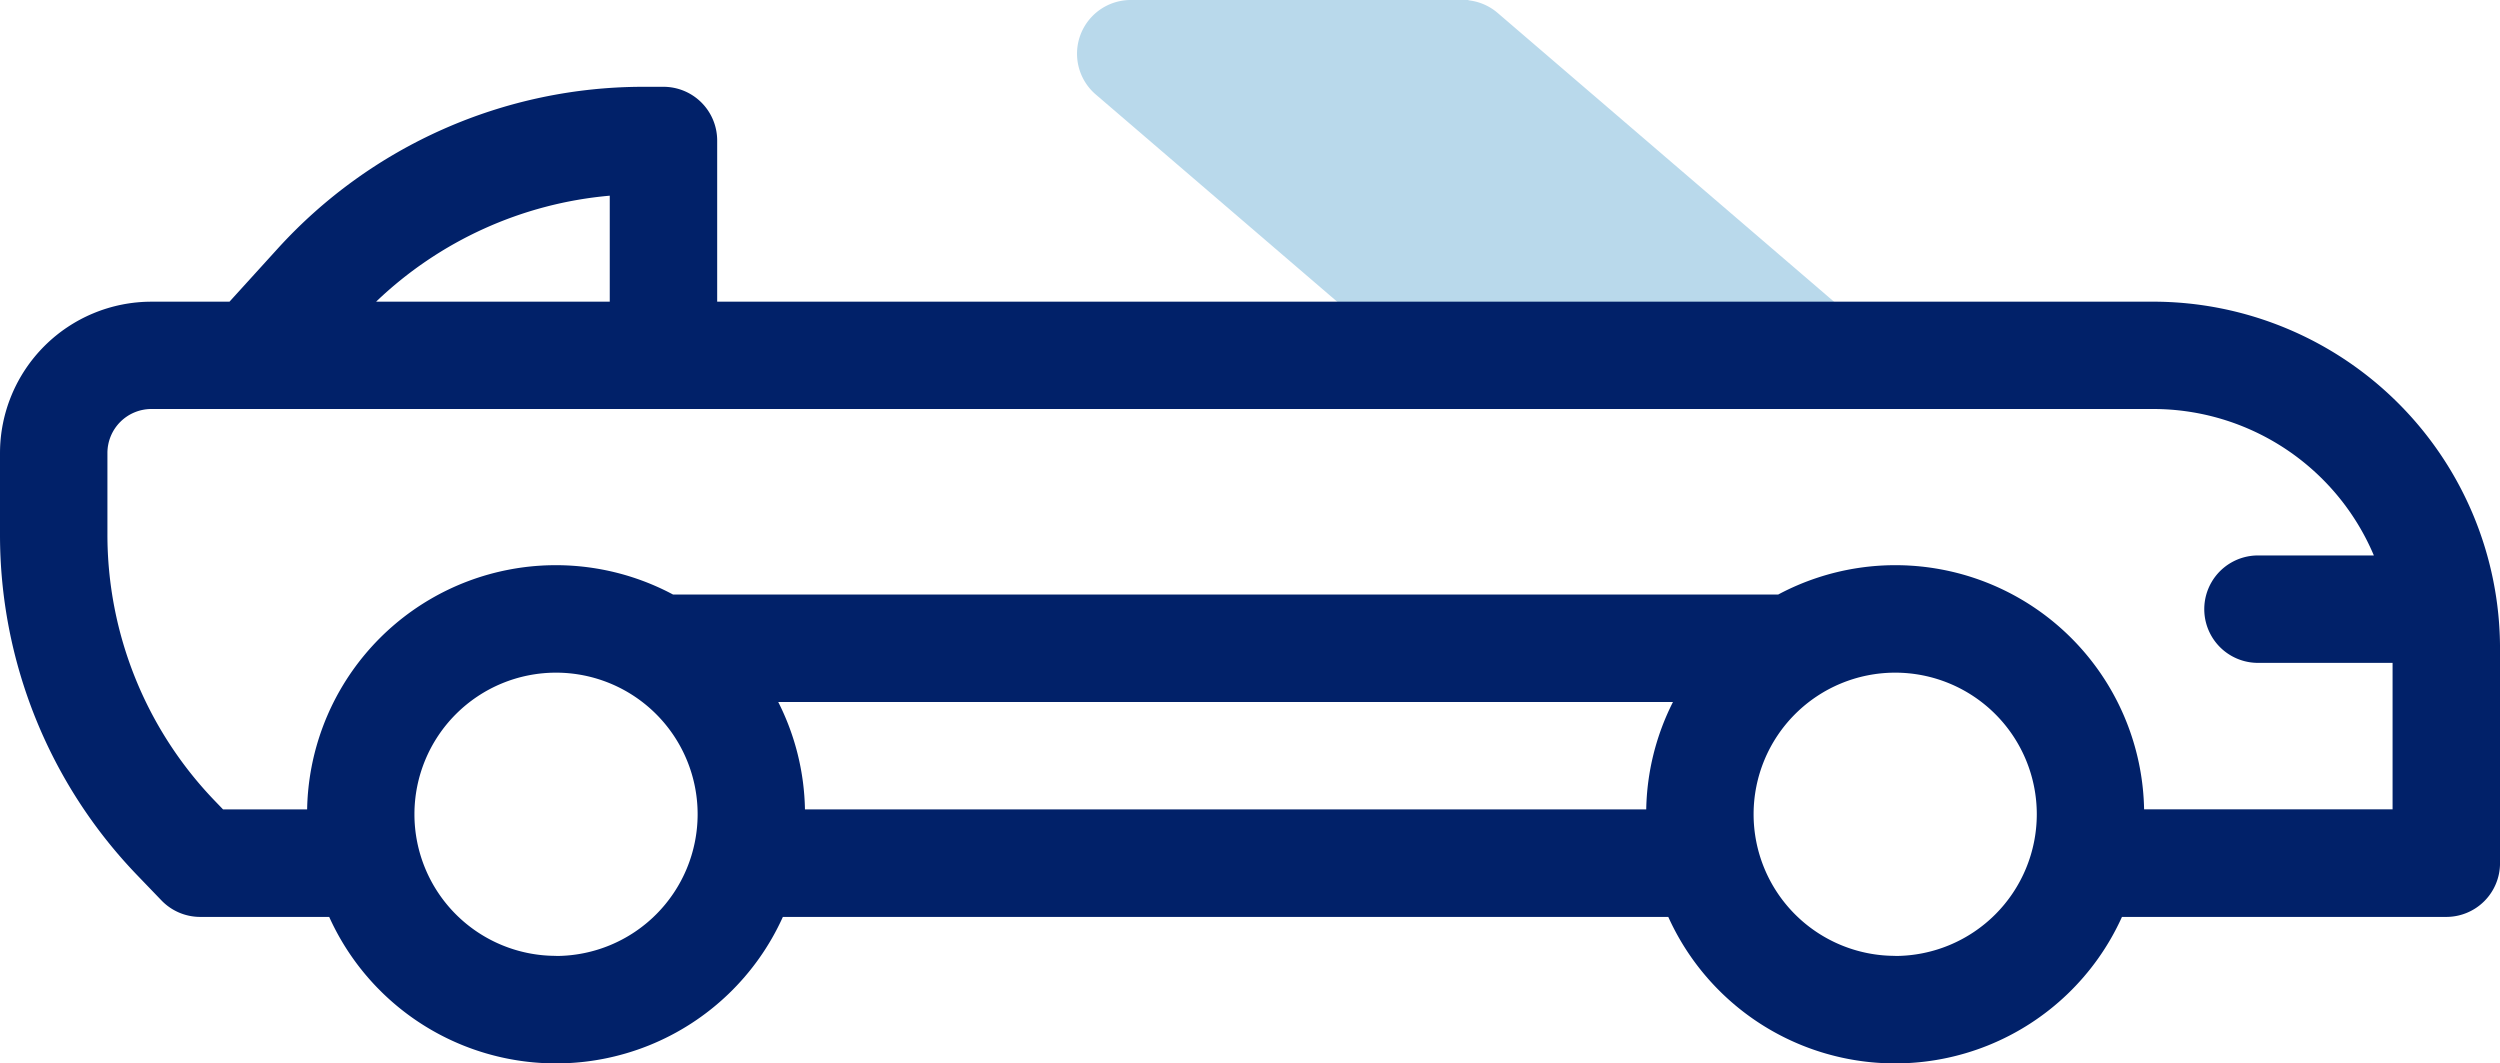
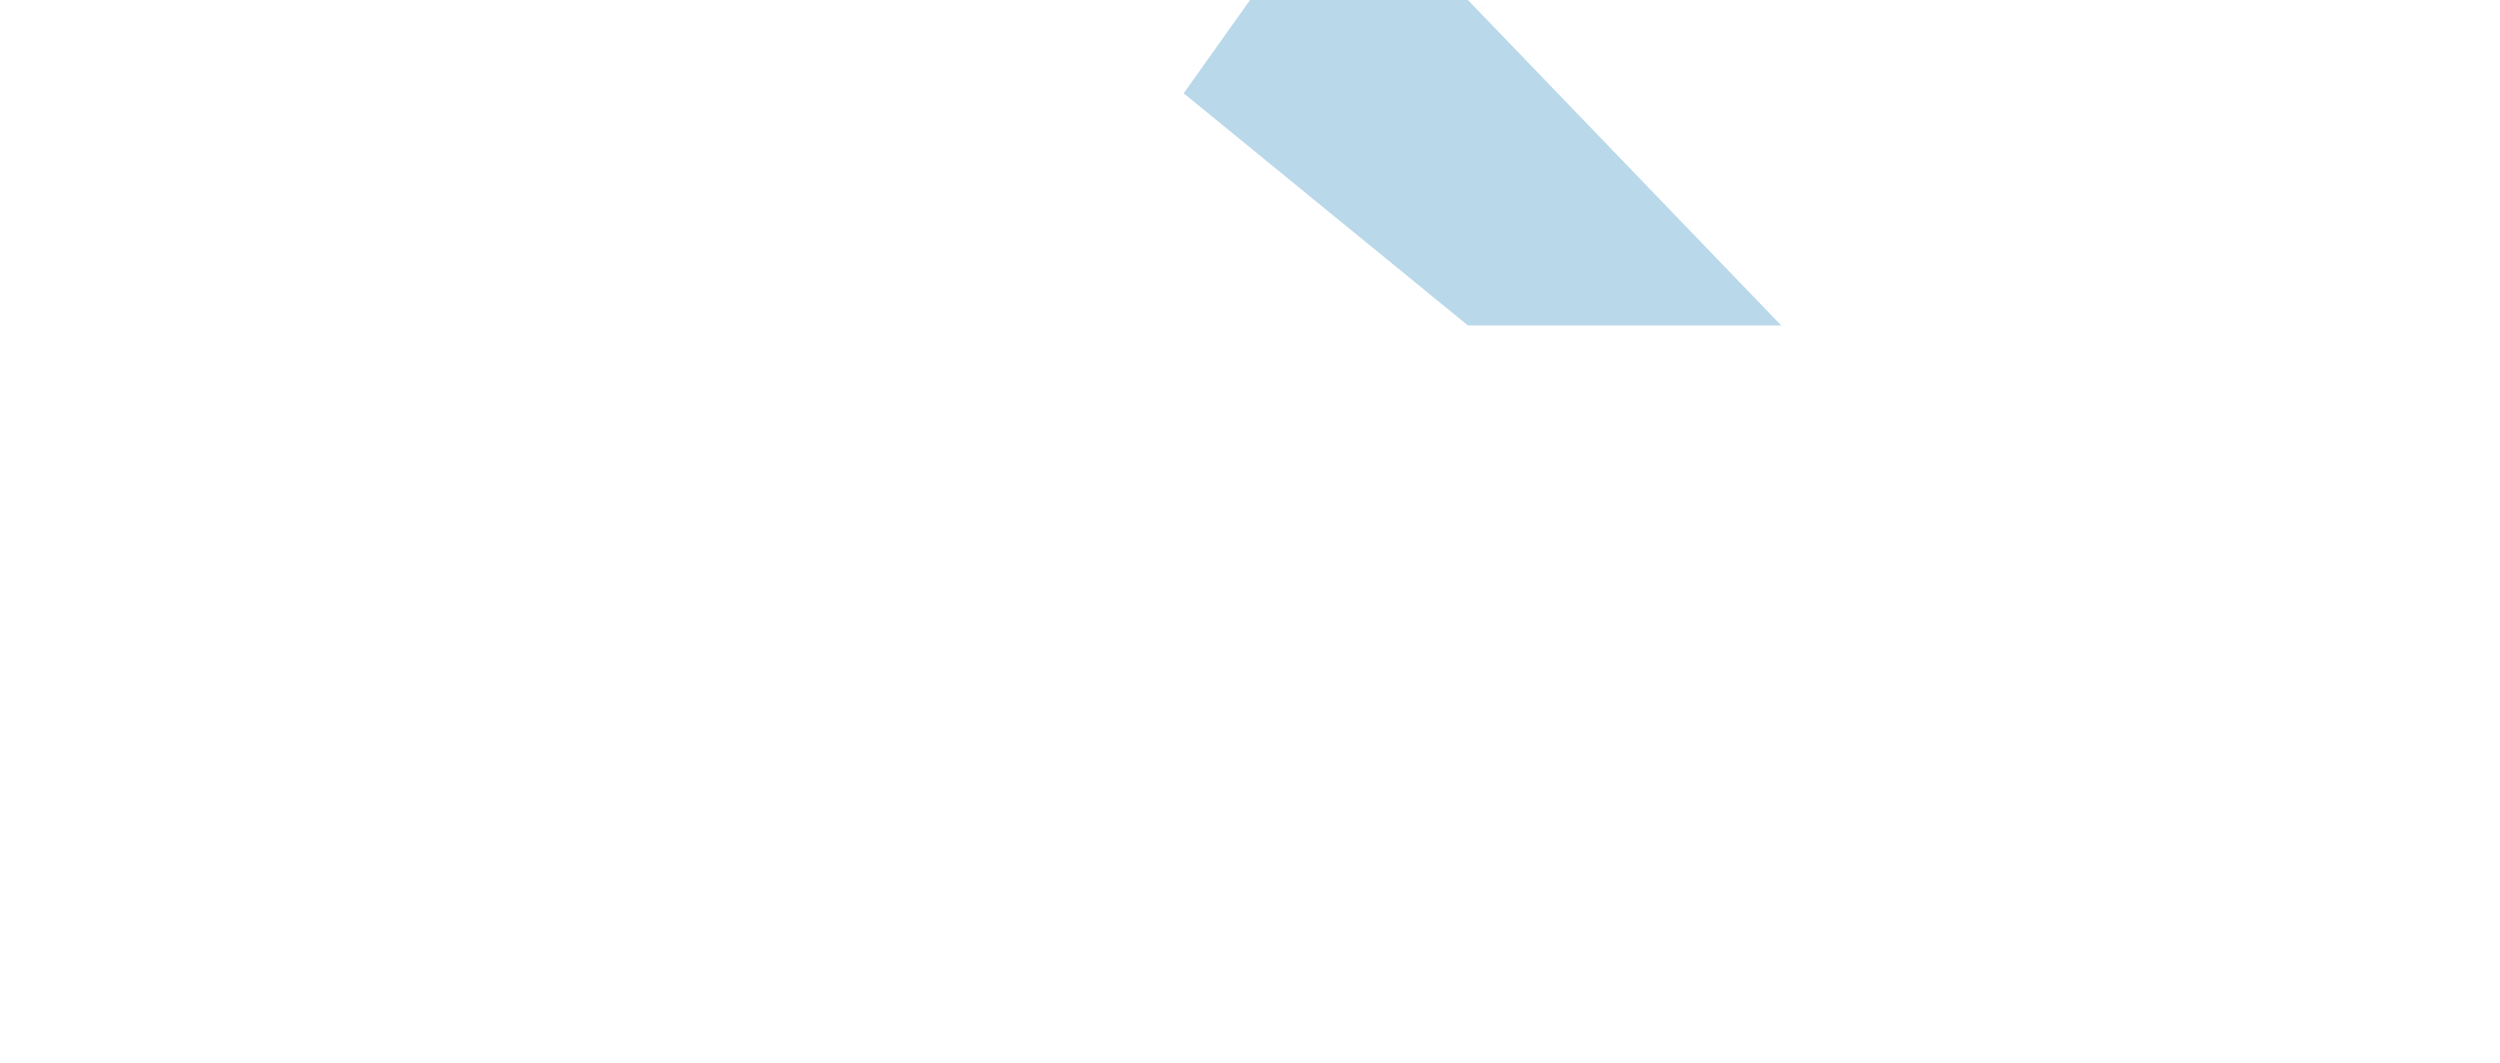
<svg xmlns="http://www.w3.org/2000/svg" width="107.543" height="45.744" viewBox="0 0 107.543 45.744">
  <g id="Group_2537" data-name="Group 2537" transform="translate(-123 -1092.399)">
    <path id="Path_53962" data-name="Path 53962" d="M115.952,1078.4h9.374l13.478,14H125.326l-12.228-9.987Z" transform="translate(60.82 14)" fill="#b9d9eb" />
    <g id="convertible-car" transform="translate(123 1092.399)">
-       <path id="Path_53960" data-name="Path 53960" d="M250.473,163.906l3.01-3.506L238.65,147.666a2.311,2.311,0,0,0-1.5-.557H222.861a2.311,2.311,0,0,0-1.5,4.064l14.834,12.733,3.01-3.506-10.1-8.67h7.189Z" transform="translate(-174.225 -147.109)" fill="#b9d9eb" />
-       <path id="Path_53961" data-name="Path 53961" d="M92.63,174.132H30.851V167.2a2.311,2.311,0,0,0-2.311-2.311h-.879a21.256,21.256,0,0,0-15.7,6.944l-2.089,2.3H6.511A6.519,6.519,0,0,0,0,180.643v3.478a21.115,21.115,0,0,0,5.932,14.714l1.015,1.055a2.311,2.311,0,0,0,1.664.708h5.55a10.706,10.706,0,0,0,19.516,0H71.765a10.706,10.706,0,0,0,19.516,0h13.952a2.311,2.311,0,0,0,2.311-2.311v-9.242A14.93,14.93,0,0,0,92.63,174.132Zm-66.4-4.559v4.559H16.179A16.638,16.638,0,0,1,26.23,169.573Zm-2.311,32.7a6.091,6.091,0,1,1,6.091-6.091A6.1,6.1,0,0,1,23.92,202.278Zm46.9-6.3H34.627a10.639,10.639,0,0,0-1.15-4.621H71.967A10.636,10.636,0,0,0,70.816,195.977Zm10.707,6.3a6.091,6.091,0,1,1,6.091-6.091A6.1,6.1,0,0,1,81.523,202.278Zm10.707-6.3a10.7,10.7,0,0,0-15.742-9.242H28.954a10.7,10.7,0,0,0-15.742,9.242H9.595l-.334-.347a16.515,16.515,0,0,1-4.64-11.509v-3.478a1.893,1.893,0,0,1,1.89-1.89H92.63a10.308,10.308,0,0,1,9.487,6.3H97.132a2.31,2.31,0,1,0,0,4.621h5.79v6.3H92.23Z" transform="translate(0 -161.155)" fill="#012169" />
-     </g>
+       </g>
  </g>
</svg>